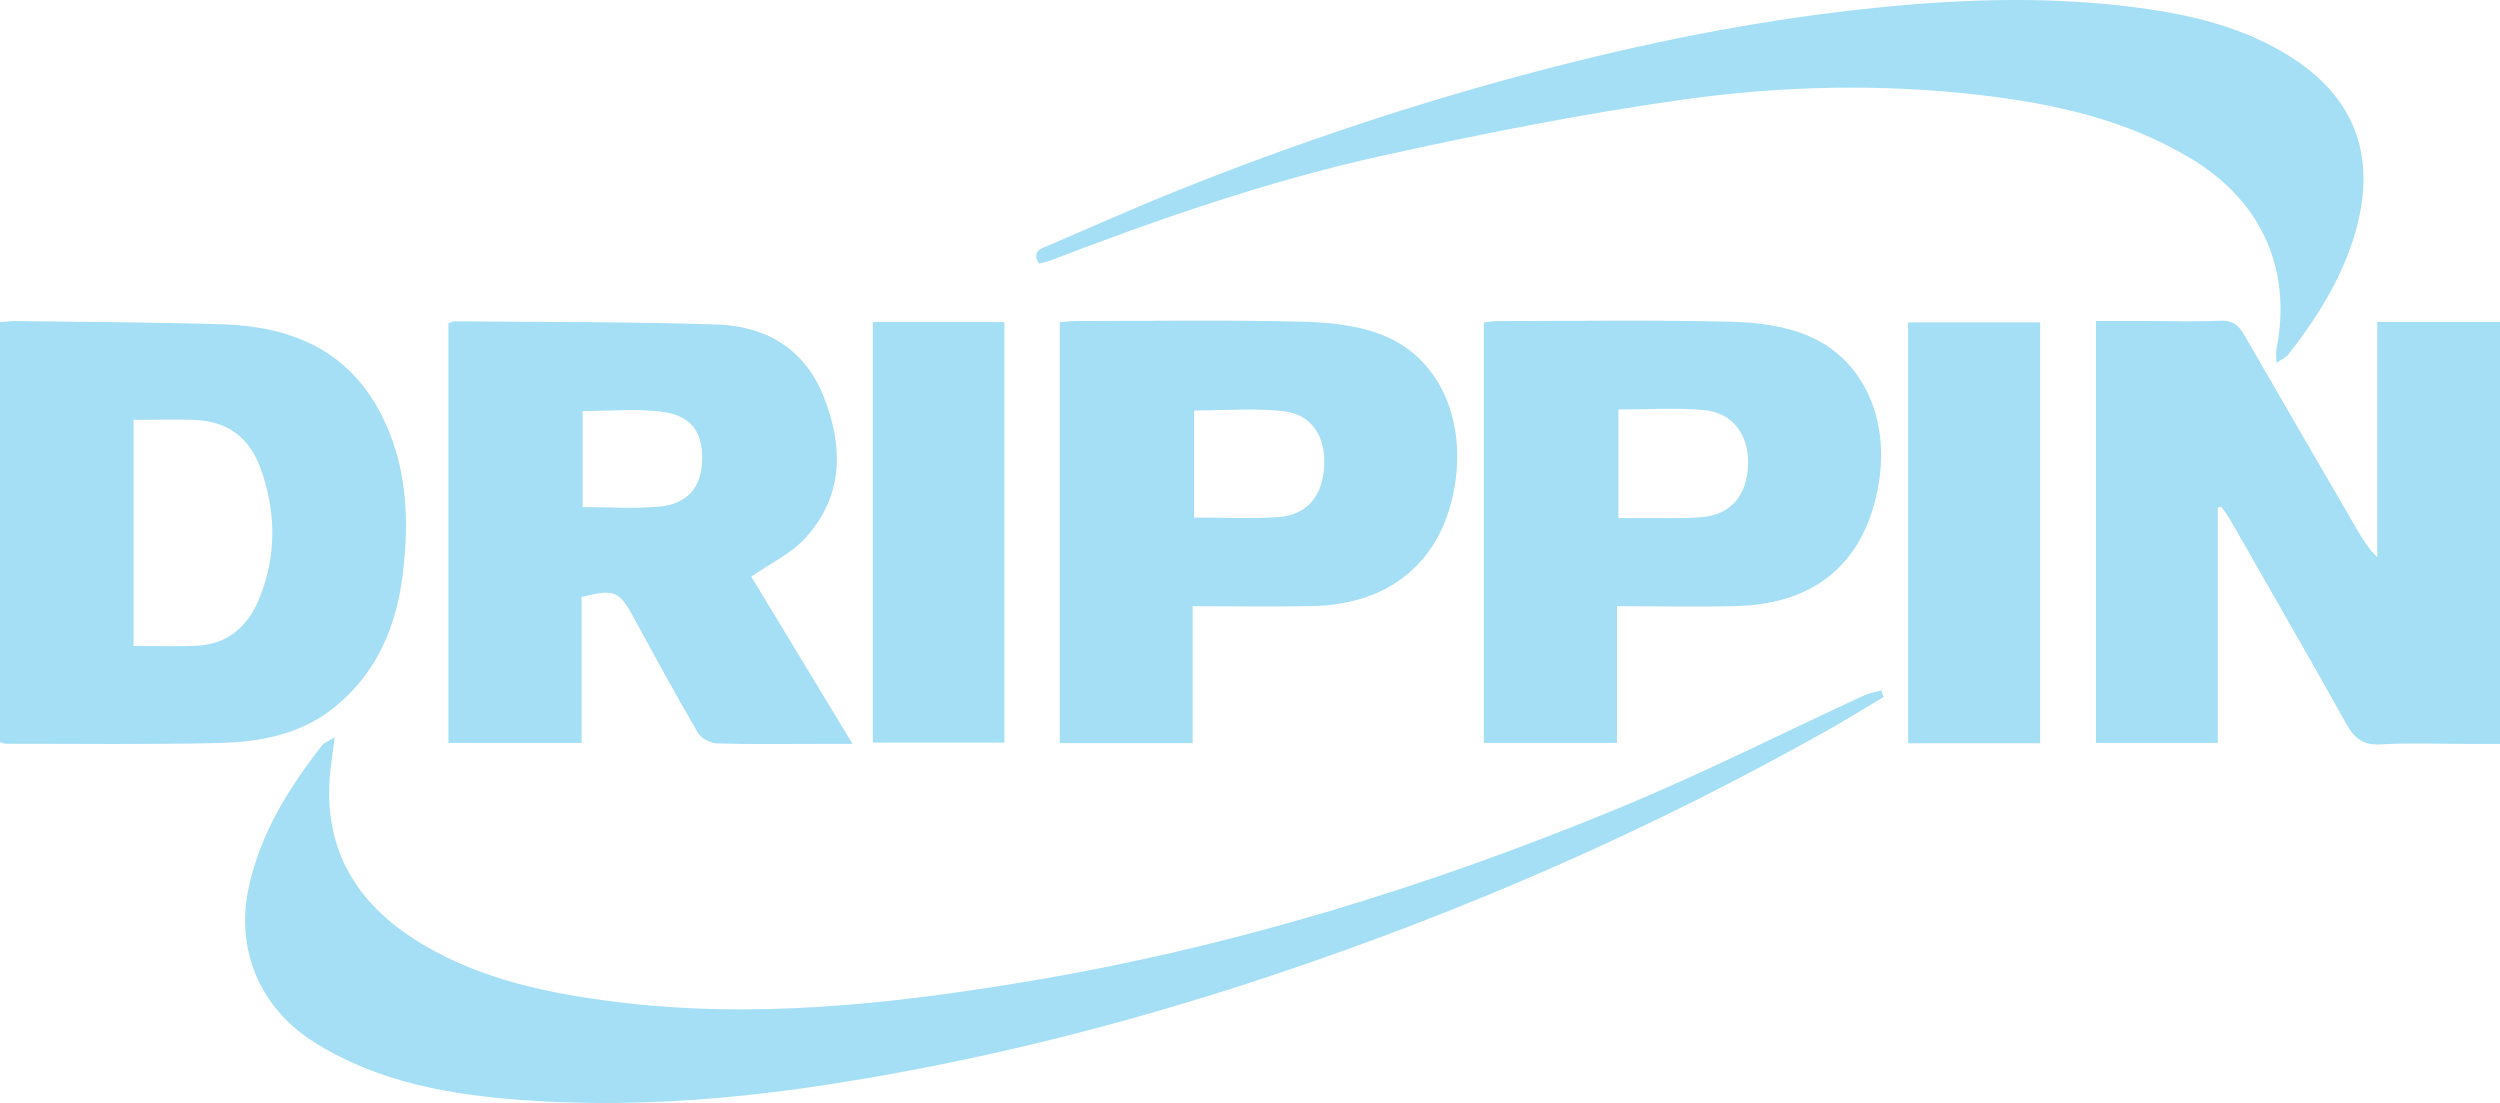
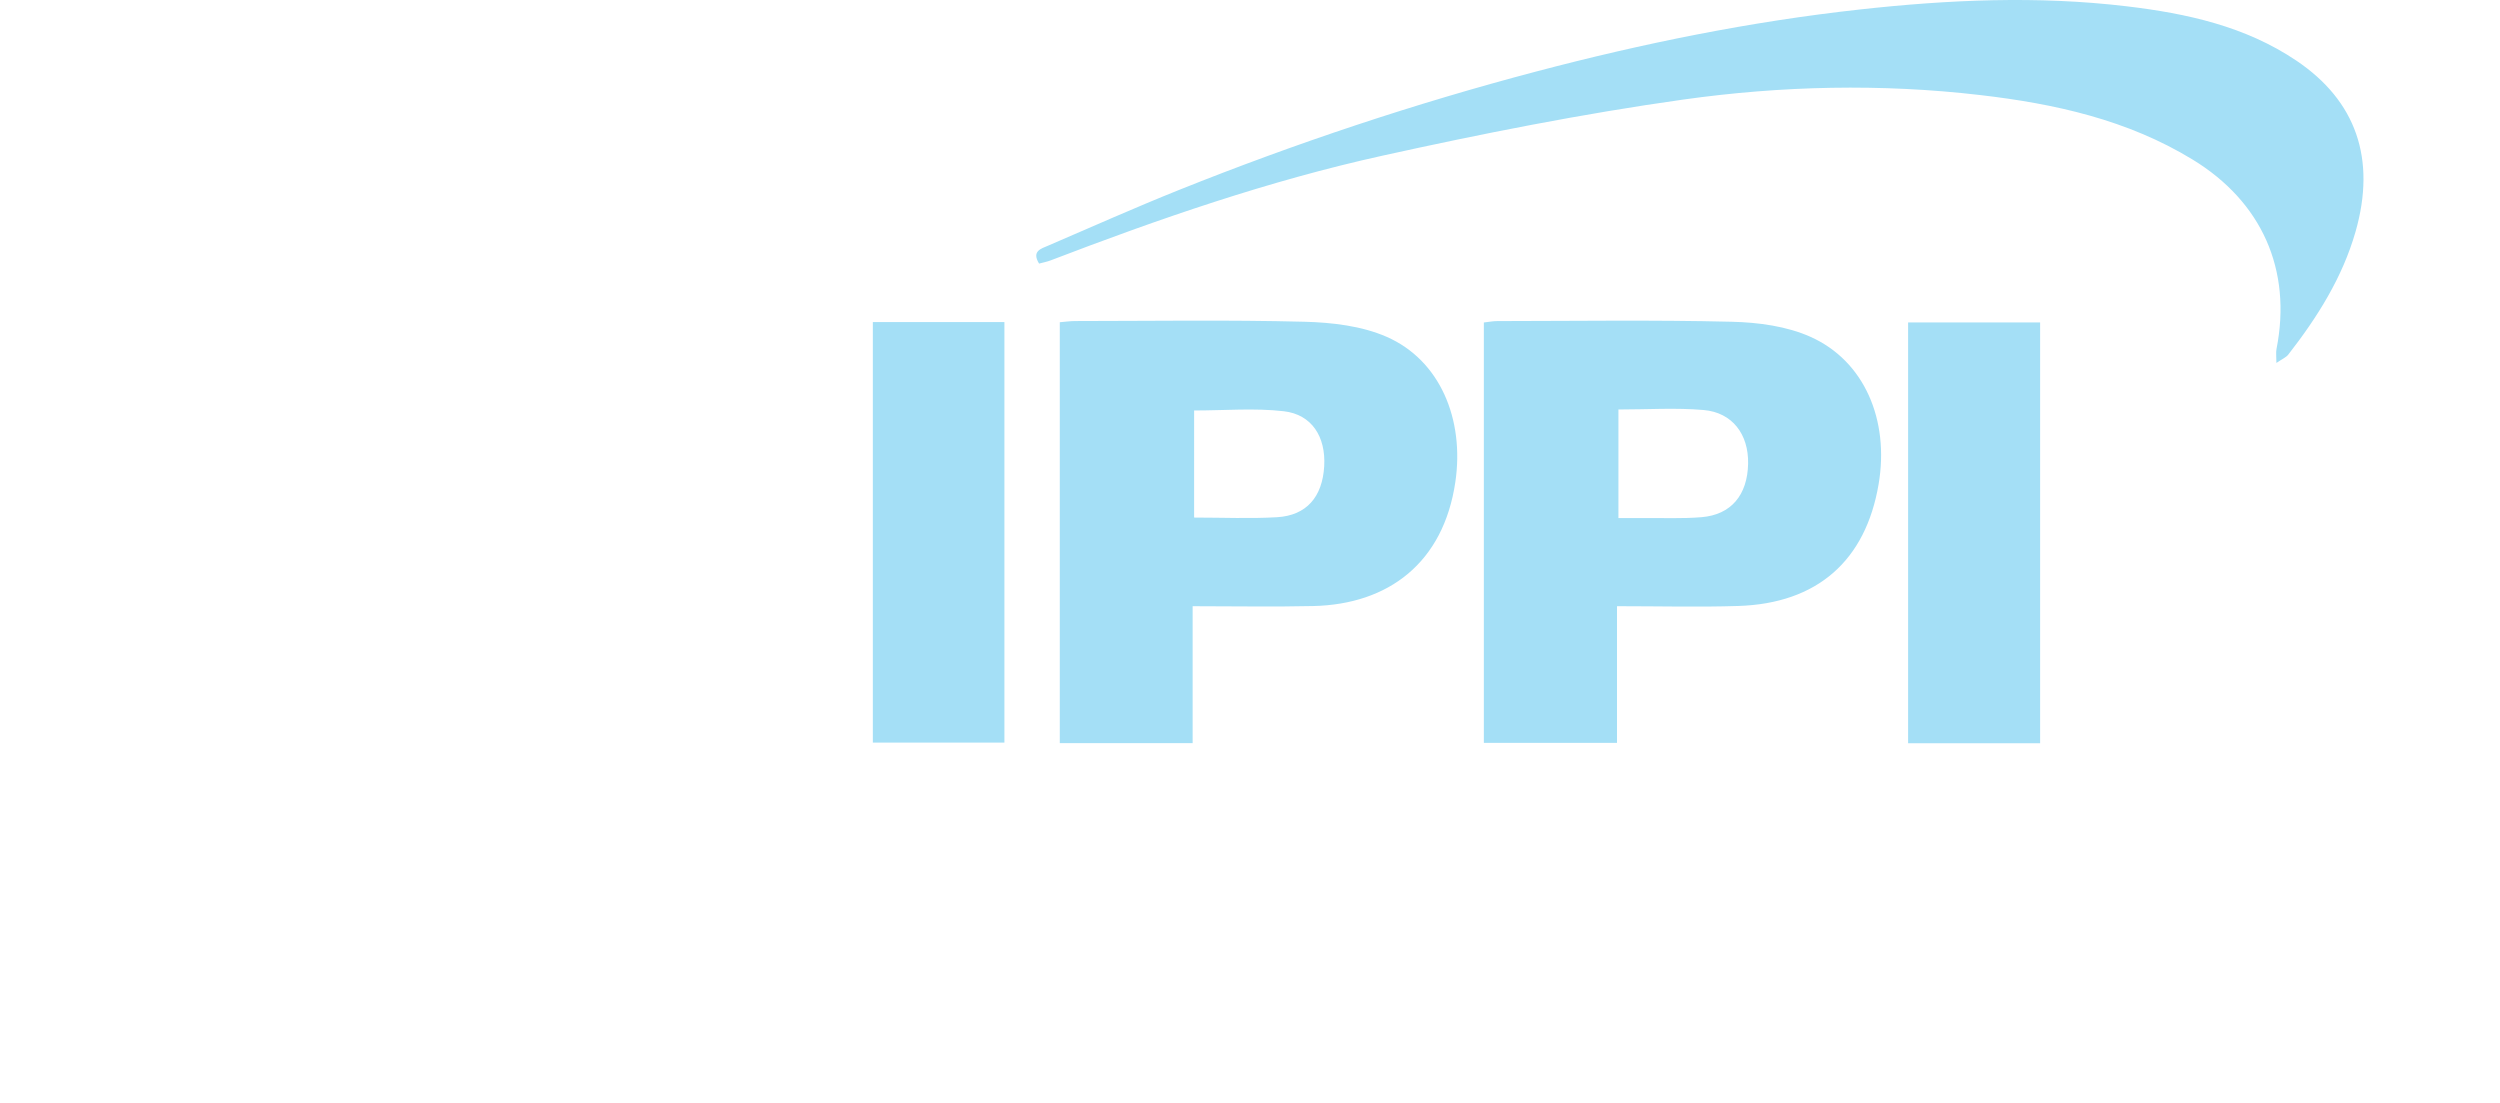
<svg xmlns="http://www.w3.org/2000/svg" width="708.45" height="312.565">
-   <path fill="#a4dff6" d="M628.458 143.875v66.646H593.96V90.968h15.227c6.668 0 13.346.219 20-.088 3.363-.156 5.14 1.185 6.7 3.897 10.71 18.602 21.51 37.152 32.299 55.708 1.49 2.564 3.088 5.065 5.489 7.45V91.242h34.775v119.57h-9.211c-8.168 0-16.357-.354-24.496.13-4.905.292-7.466-1.565-9.745-5.64-10.802-19.32-21.846-38.504-32.828-57.722-.795-1.392-1.789-2.67-2.69-4l-1.022.295zm-501.38 66.661V91.642c.705-.268 1.156-.593 1.605-.59 24.82.233 49.654.107 74.457.902 13.763.442 24.794 6.809 30.151 20.14 5.76 14.335 5.877 28.554-5.287 40.592-3.938 4.247-9.599 6.896-15.106 10.713l28.692 47.405h-10.924c-9.167-.002-18.34.162-27.496-.145-1.87-.062-4.483-1.427-5.392-2.986-6.2-10.633-12.098-21.447-17.973-32.267-4.35-8.012-5.469-8.586-14.997-6.233v41.363h-37.73zm38.046-66.834c7.41 0 14.572.514 21.629-.135 8.121-.746 12.037-5.506 12.23-13.185.198-7.896-3.088-12.645-11.416-13.702-7.29-.926-14.792-.193-22.443-.193v27.215zM0 210.306V91.28c1.686-.113 3.137-.31 4.586-.29 19.488.262 38.984.311 58.462.912 18.866.582 34.97 6.907 44.45 24.54 7.893 14.681 8.623 30.569 6.577 46.696-1.837 14.478-7.235 27.246-18.764 36.86-9.618 8.019-21.228 10.262-33.119 10.548-20.15.484-40.318.2-60.478.22-.463 0-.926-.24-1.714-.459v-.001zm37.852-91.315v64.041c6.18 0 12.122.242 18.038-.058 8.55-.433 14.254-5.38 17.403-12.935 5.14-12.33 5.04-24.926.49-37.46-3.031-8.35-9.056-13.02-17.909-13.526-5.789-.33-11.613-.062-18.022-.062z" />
-   <path fill="#a4dff6" d="M94.863 208.897c-.54 4.1-.967 6.844-1.253 9.603-2.342 22.574 7.86 38.428 26.75 49.464 16.72 9.767 35.26 13.578 54.165 15.945 38.597 4.833 76.81.776 114.87-5.484 58.702-9.655 115.229-27.021 170.084-49.732 23.323-9.656 45.912-21.088 68.857-31.663 1.48-.682 3.155-.94 4.74-1.394l.73 1.853c-5.208 3.1-10.355 6.307-15.632 9.283-50.1 28.263-102.558 51.212-157.082 69.444-42.006 14.045-84.84 24.862-128.652 31.454-27.891 4.196-56.027 6.11-84.197 4.082-20.637-1.486-40.957-5.004-59.047-16.31-15.535-9.71-22.609-26.318-18.654-44.256 3.348-15.185 11.338-27.94 20.726-39.972.526-.674 1.505-.996 3.595-2.317z" />
  <path fill="#a4dff6" d="M458.227 171.783v38.737h-37.734V91.386c1.303-.141 2.559-.396 3.815-.397 22.166-.02 44.341-.354 66.494.191 7.498.184 15.546 1.26 22.287 4.284 15.255 6.841 22.349 23.578 19.277 41.727-3.677 21.72-17.4 33.814-39.752 34.53-11.136.357-22.293.062-34.387.062zm.405-24.971c2.807 0 4.948.016 7.09-.003 5.485-.05 10.996.201 16.449-.247 8.391-.69 13.034-6.274 13.208-15.169.162-8.306-4.454-14.5-12.608-15.203-7.877-.68-15.858-.147-24.14-.147v30.769h.001zM337.97 171.786v38.806h-37.645V91.312c1.537-.122 2.968-.333 4.398-.334 21.647-.013 43.302-.358 64.934.2 7.83.203 16.217 1.177 23.274 4.263 15.14 6.62 22.101 23.373 19.486 41.144-3.37 22.899-18.936 34.66-40.228 35.155-11.136.26-22.283.046-34.22.046h.001zm.418-25.12c8.186 0 15.849.347 23.467-.094 8.377-.484 12.905-5.75 13.399-14.488.468-8.287-3.484-14.629-11.458-15.547-8.287-.955-16.77-.213-25.408-.213V146.666zm-43.935-71.971c-2.169-3.528.553-4.218 2.601-5.097 12.368-5.314 24.667-10.805 37.16-15.809 33.053-13.237 66.79-24.474 101.22-33.55 30.089-7.934 60.535-14.12 91.498-17.54 25.227-2.788 50.496-3.93 75.773-.91 16.95 2.025 33.539 5.641 48.004 15.37 16.948 11.4 22.713 27.834 16.801 48.503-3.706 12.959-10.821 24.258-19.066 34.828-.632.81-1.74 1.248-3.358 2.364 0-1.88-.172-2.951.025-3.95 4.452-22.512-4.23-41.769-23.767-53.686-18.51-11.291-39.015-15.805-60.117-18.272-28.116-3.287-56.36-2.648-84.238 1.271-28.597 4.02-57.022 9.668-85.237 15.899-32.157 7.1-63.283 17.884-94.03 29.674-1.042.4-2.16.603-3.27.905h.001zm-47.109 16.574h37.287v119.178h-37.287V91.269z" />
  <path fill="#a4dff6" d="M578.13 210.62h-37.41V91.375h37.411V210.62h-.001z" />
</svg>